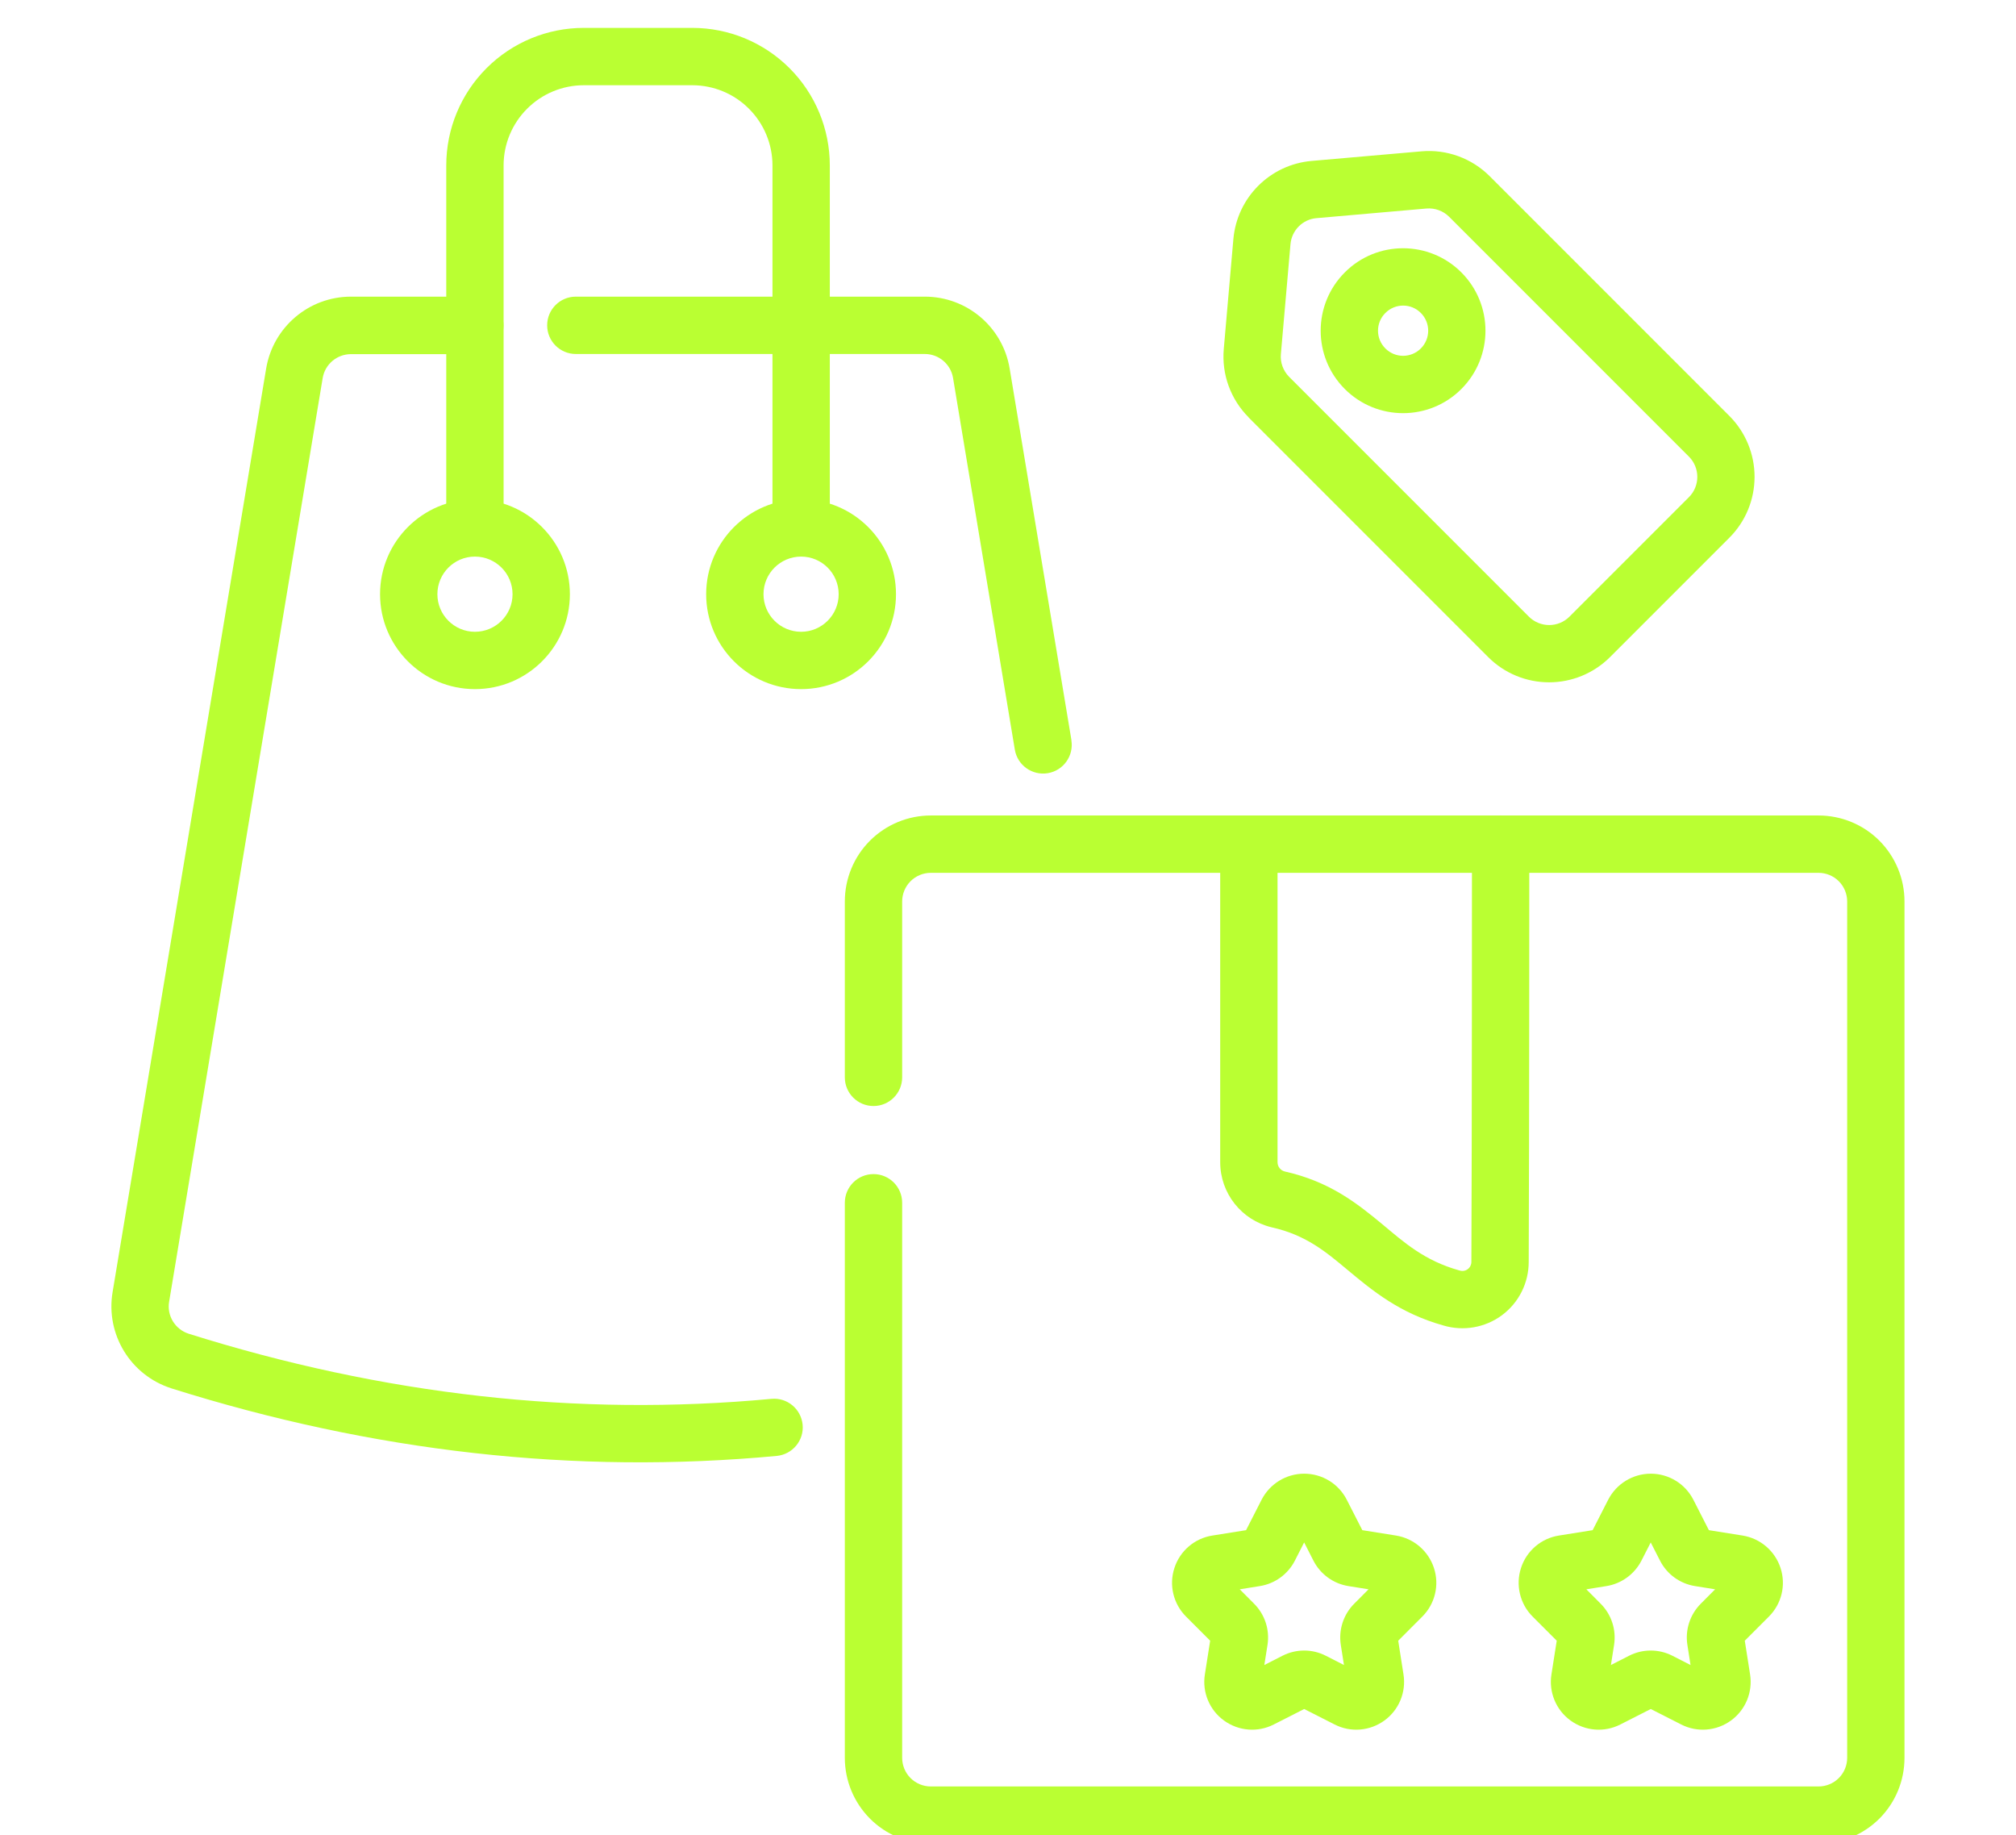
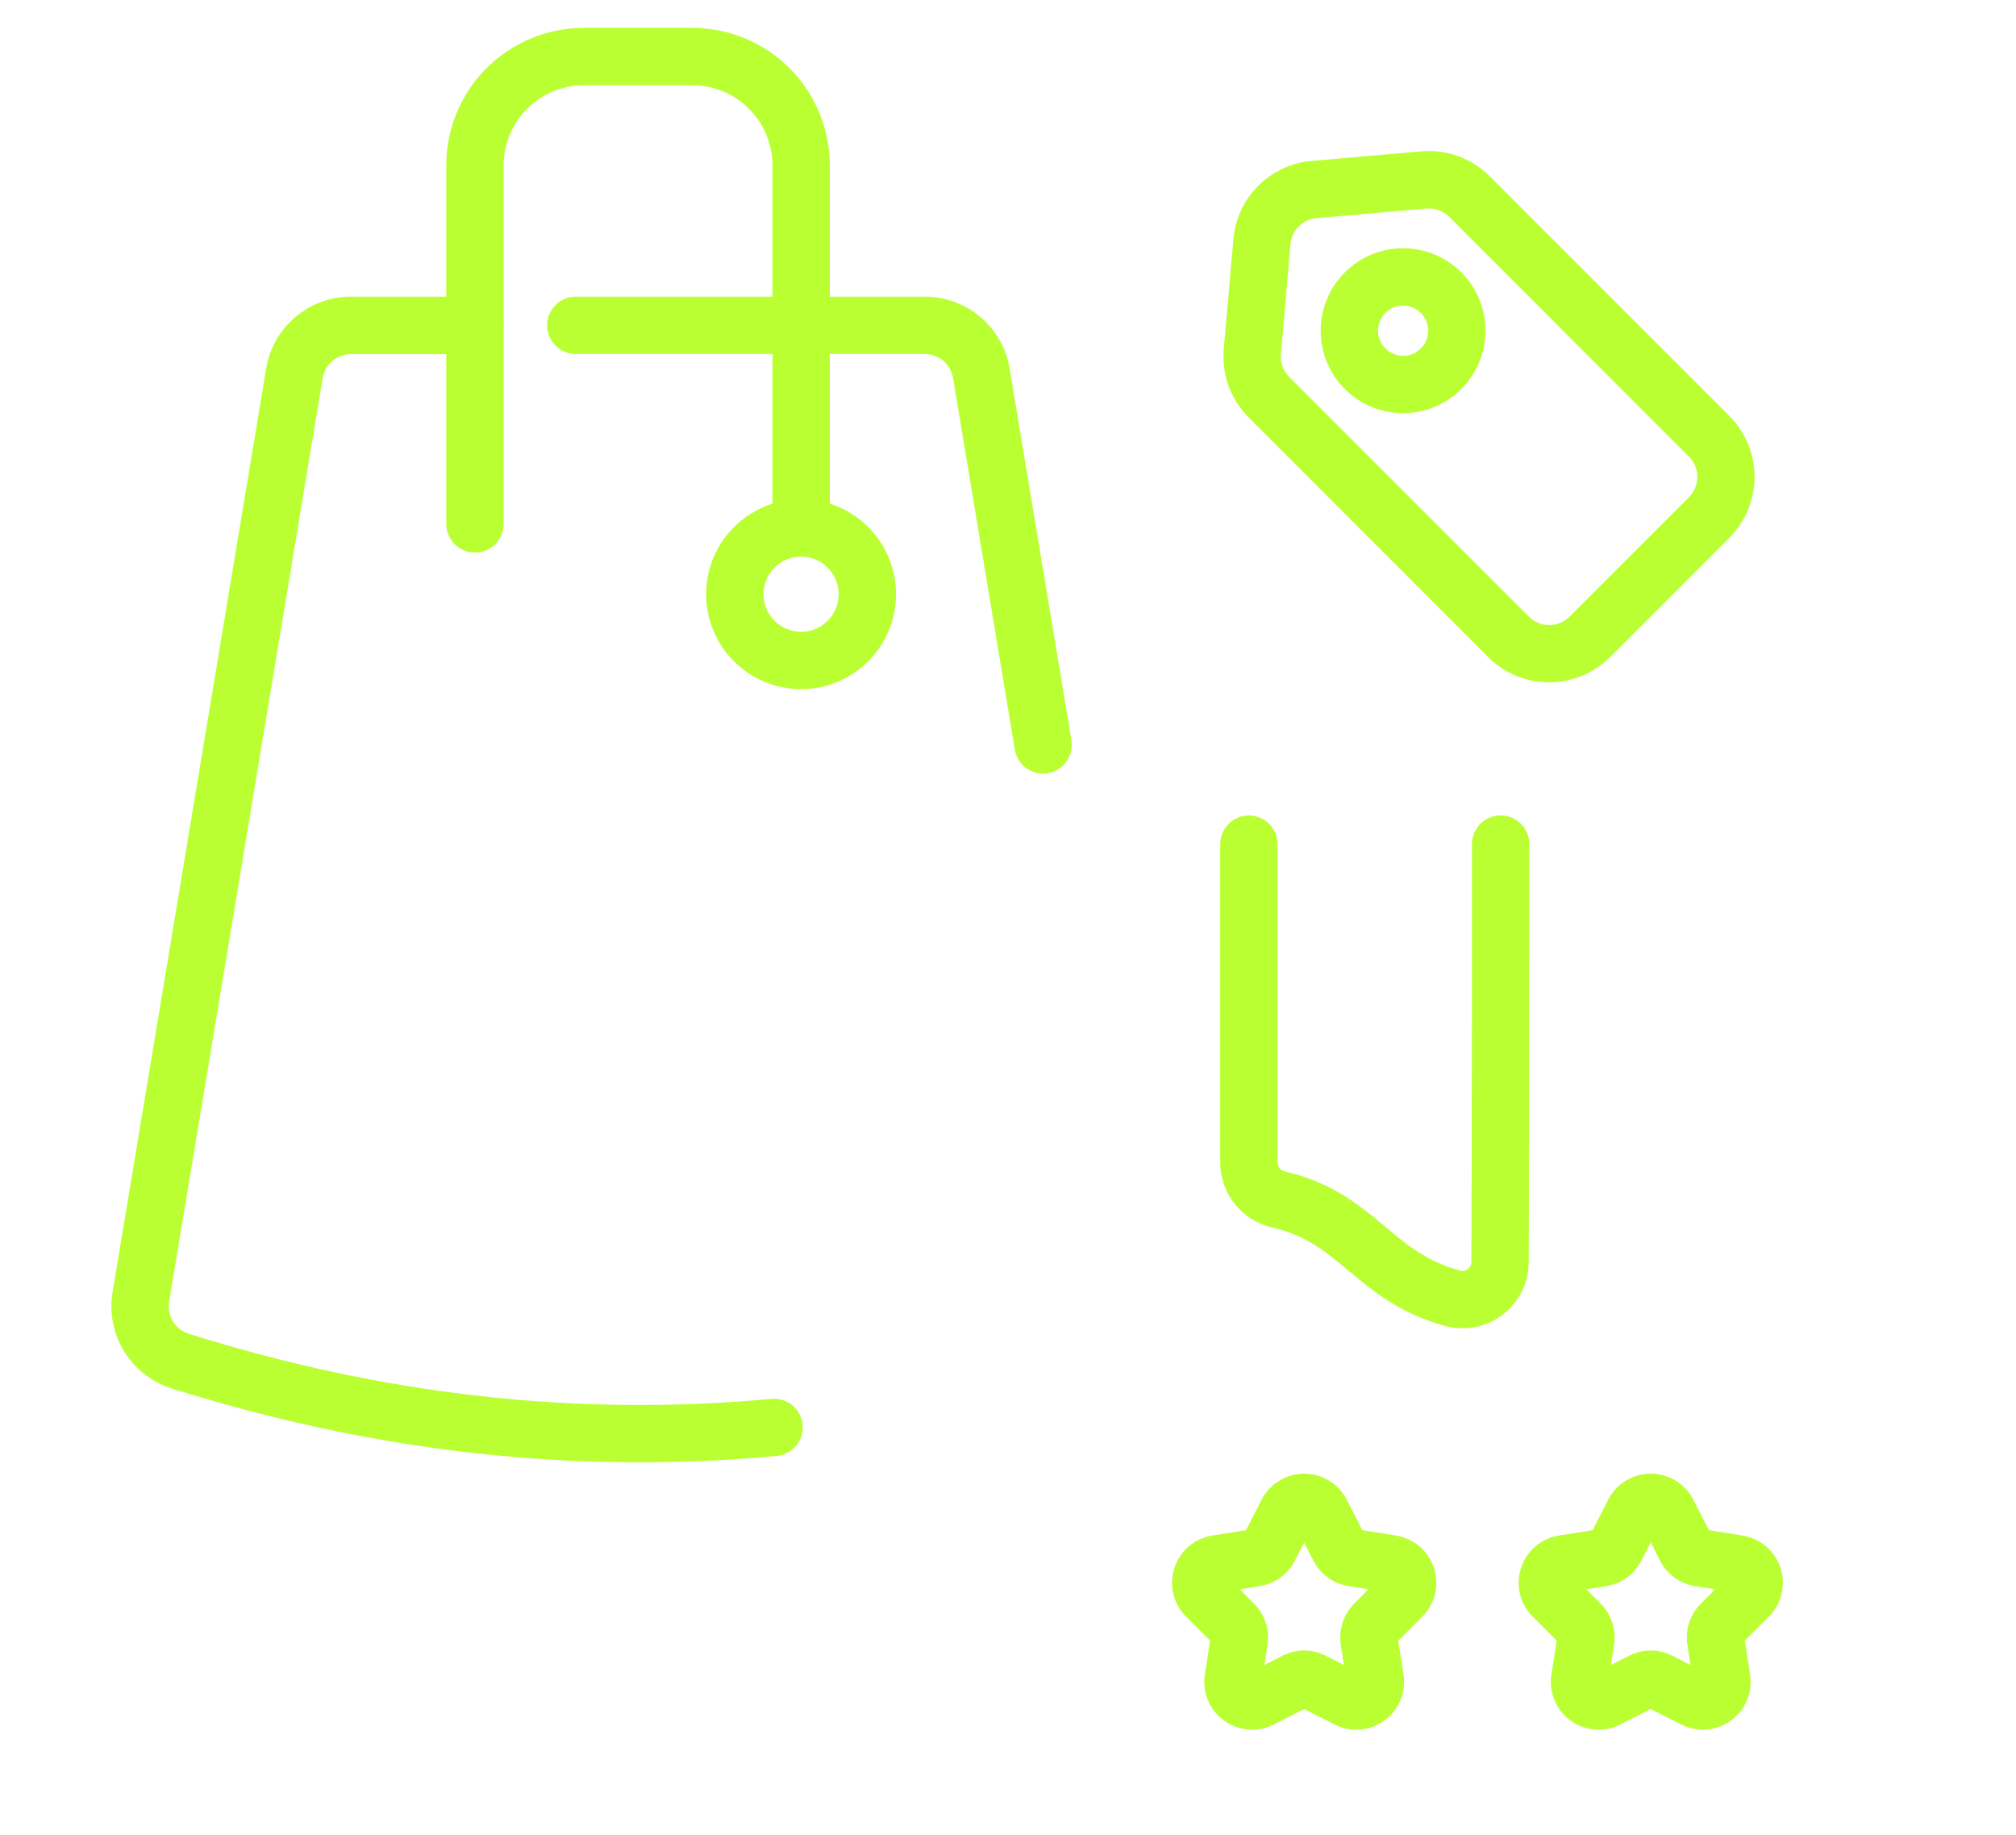
<svg xmlns="http://www.w3.org/2000/svg" width="100" height="91" viewBox="0 0 100 91" fill="none">
  <g clip-path="url(#clip0_1622_3263)">
    <path fill-rule="evenodd" clip-rule="evenodd" d="M23.553 14.711H17.411C15.324 14.711 13.547 16.218 13.202 18.276L5.584 64.082C5.236 66.169 6.473 68.198 8.489 68.845C8.492 68.845 8.492 68.845 8.496 68.849C18.509 72.002 28.519 73.136 38.529 72.201C39.311 72.126 39.887 71.433 39.813 70.655C39.738 69.873 39.048 69.297 38.266 69.371C28.629 70.271 18.992 69.172 9.356 66.14C8.684 65.923 8.271 65.248 8.389 64.555L16.006 18.749C16.12 18.063 16.714 17.562 17.411 17.562H23.553C24.339 17.562 24.975 16.925 24.975 16.14C24.975 15.354 24.339 14.718 23.553 14.718L23.553 14.711ZM53.147 36.708C51.863 28.987 50.676 21.845 50.082 18.276C49.741 16.218 47.96 14.711 45.874 14.711H28.563C27.777 14.711 27.141 15.347 27.141 16.133C27.141 16.918 27.777 17.555 28.563 17.555H45.874C46.567 17.555 47.16 18.059 47.274 18.742C47.868 22.307 49.055 29.453 50.338 37.173C50.466 37.948 51.199 38.471 51.974 38.343C52.748 38.215 53.271 37.482 53.143 36.708H53.147Z" fill="#BAFF32" />
    <path fill-rule="evenodd" clip-rule="evenodd" d="M41.161 25.981V8.204C41.161 6.395 40.443 4.66 39.163 3.381C37.883 2.101 36.149 1.383 34.339 1.383H28.957C27.148 1.383 25.413 2.101 24.134 3.381C22.854 4.66 22.136 6.395 22.136 8.204V25.981C22.136 26.767 22.772 27.403 23.558 27.403C24.343 27.403 24.98 26.767 24.98 25.981V8.204C24.98 7.148 25.399 6.139 26.146 5.393C26.892 4.646 27.902 4.227 28.957 4.227H34.339C35.395 4.227 36.408 4.646 37.151 5.393C37.897 6.139 38.317 7.149 38.317 8.204V25.981C38.317 26.767 38.953 27.403 39.739 27.403C40.524 27.403 41.161 26.767 41.161 25.981Z" fill="#BAFF32" />
-     <path fill-rule="evenodd" clip-rule="evenodd" d="M23.558 24.758C20.96 24.758 18.852 26.869 18.852 29.468C18.852 32.066 20.96 34.174 23.558 34.174C26.157 34.174 28.268 32.066 28.268 29.468C28.268 26.869 26.157 24.758 23.558 24.758ZM23.558 27.602C24.589 27.602 25.424 28.437 25.424 29.468C25.424 30.495 24.589 31.331 23.558 31.331C22.531 31.331 21.696 30.495 21.696 29.468C21.696 28.437 22.531 27.602 23.558 27.602Z" fill="#BAFF32" />
    <path fill-rule="evenodd" clip-rule="evenodd" d="M39.738 24.758C37.139 24.758 35.028 26.869 35.028 29.468C35.028 32.066 37.136 34.174 39.738 34.174C42.337 34.174 44.444 32.066 44.444 29.468C44.444 26.869 42.337 24.758 39.738 24.758ZM39.738 27.602C40.765 27.602 41.601 28.437 41.601 29.468C41.601 30.495 40.765 31.331 39.738 31.331C38.707 31.331 37.872 30.495 37.872 29.468C37.872 28.437 38.707 27.602 39.738 27.602Z" fill="#BAFF32" />
    <path fill-rule="evenodd" clip-rule="evenodd" d="M61.933 20.7C64.304 23.071 70.574 29.341 73.823 32.59C74.623 33.389 75.707 33.837 76.841 33.837C77.971 33.837 79.055 33.389 79.859 32.59L85.784 26.664C86.584 25.864 87.032 24.78 87.032 23.646C87.032 22.516 86.584 21.431 85.784 20.628C82.535 17.383 76.265 11.109 73.894 8.738C73.002 7.846 71.761 7.394 70.507 7.505L65.057 7.981C62.995 8.162 61.36 9.797 61.179 11.859L60.703 17.308C60.593 18.567 61.044 19.804 61.936 20.696L61.933 20.7ZM63.945 18.688C63.65 18.389 63.497 17.977 63.536 17.557L64.012 12.108C64.073 11.422 64.617 10.874 65.306 10.818L70.755 10.341C71.175 10.306 71.587 10.455 71.886 10.754L83.776 22.644C84.043 22.91 84.192 23.273 84.192 23.65C84.192 24.026 84.043 24.389 83.776 24.656L77.85 30.581C77.584 30.848 77.221 30.997 76.844 30.997C76.468 30.997 76.105 30.848 75.838 30.581L63.945 18.688ZM66.707 13.508C65.111 15.105 65.111 17.696 66.707 19.292C68.303 20.888 70.894 20.888 72.487 19.292C74.083 17.696 74.083 15.105 72.487 13.508C70.891 11.912 68.299 11.912 66.707 13.508ZM68.719 15.52C69.206 15.033 69.995 15.033 70.478 15.52C70.965 16.007 70.965 16.793 70.478 17.28C69.991 17.767 69.206 17.767 68.719 17.28C68.232 16.793 68.232 16.008 68.719 15.52Z" fill="#BAFF32" />
-     <path fill-rule="evenodd" clip-rule="evenodd" d="M41.906 59.647V87.171C41.906 88.302 42.354 89.386 43.154 90.189C43.953 90.989 45.038 91.437 46.172 91.437H90.204C91.334 91.437 92.418 90.989 93.222 90.189C94.022 89.389 94.469 88.305 94.469 87.171V44.707C94.469 43.577 94.022 42.492 93.222 41.689C92.422 40.889 91.338 40.441 90.204 40.441H46.172C45.041 40.441 43.957 40.889 43.154 41.689C42.354 42.489 41.906 43.573 41.906 44.707V53.427C41.906 54.212 42.542 54.849 43.328 54.849C44.114 54.849 44.75 54.212 44.75 53.427V44.707C44.75 44.33 44.899 43.968 45.166 43.701C45.432 43.434 45.795 43.285 46.172 43.285H90.204C90.581 43.285 90.943 43.434 91.21 43.701C91.476 43.968 91.626 44.33 91.626 44.707V87.171C91.626 87.548 91.476 87.911 91.21 88.177C90.943 88.444 90.581 88.593 90.204 88.593H46.172C45.795 88.593 45.432 88.444 45.166 88.177C44.899 87.911 44.75 87.548 44.75 87.171V59.647C44.75 58.862 44.114 58.225 43.328 58.225C42.542 58.225 41.906 58.862 41.906 59.647Z" fill="#BAFF32" />
    <path fill-rule="evenodd" clip-rule="evenodd" d="M60.526 41.863V57.636C60.526 59.168 61.575 60.501 63.064 60.86C63.071 60.863 63.082 60.863 63.089 60.867C64.781 61.243 65.78 62.093 66.793 62.935C68.101 64.027 69.424 65.122 71.599 65.733C72.591 66.028 73.668 65.84 74.5 65.225C75.338 64.603 75.829 63.625 75.829 62.58C75.858 56.871 75.858 41.859 75.858 41.859C75.858 41.074 75.221 40.438 74.436 40.438C73.65 40.438 73.014 41.074 73.014 41.859C73.014 41.859 73.014 56.86 72.985 62.573V62.58C72.985 62.722 72.918 62.854 72.804 62.939C72.69 63.024 72.544 63.049 72.409 63.007C72.399 63.003 72.388 62.999 72.377 62.999C70.66 62.52 69.644 61.609 68.613 60.749C67.284 59.644 65.94 58.592 63.725 58.094C63.516 58.041 63.37 57.852 63.37 57.635V41.863C63.37 41.078 62.734 40.441 61.948 40.441C61.162 40.441 60.526 41.078 60.526 41.863Z" fill="#BAFF32" />
    <path fill-rule="evenodd" clip-rule="evenodd" d="M79 75.883L77.326 76.15C76.448 76.288 75.719 76.91 75.446 77.76C75.172 78.606 75.392 79.537 76.021 80.166L77.219 81.365L76.956 83.039C76.818 83.917 77.184 84.802 77.905 85.324C78.627 85.847 79.58 85.925 80.372 85.52L81.883 84.752L83.394 85.52C84.187 85.925 85.139 85.847 85.861 85.324C86.582 84.802 86.948 83.917 86.81 83.039L86.547 81.365L87.745 80.166C88.374 79.537 88.598 78.606 88.321 77.76C88.047 76.914 87.318 76.292 86.44 76.15L84.766 75.883L83.995 74.372C83.589 73.58 82.775 73.082 81.883 73.082C80.995 73.082 80.177 73.583 79.772 74.372L79 75.883ZM81.883 76.495L82.342 77.394C82.686 78.069 83.333 78.538 84.08 78.656L85.075 78.816L84.364 79.53C83.828 80.067 83.582 80.828 83.7 81.574L83.856 82.57L82.957 82.111C82.281 81.766 81.481 81.766 80.806 82.111L79.907 82.57L80.063 81.574C80.18 80.824 79.935 80.067 79.398 79.53L78.688 78.816L79.683 78.656C80.429 78.538 81.076 78.066 81.421 77.394L81.88 76.495H81.883Z" fill="#BAFF32" />
    <path fill-rule="evenodd" clip-rule="evenodd" d="M61.809 75.883L60.135 76.15C59.257 76.288 58.528 76.91 58.254 77.76C57.977 78.606 58.201 79.537 58.83 80.166L60.028 81.365L59.765 83.039C59.626 83.917 59.992 84.802 60.714 85.324C61.436 85.847 62.388 85.925 63.181 85.52L64.692 84.752L66.203 85.52C66.995 85.925 67.948 85.847 68.669 85.324C69.391 84.802 69.757 83.917 69.618 83.039L69.356 81.365L70.553 80.166C71.183 79.537 71.406 78.606 71.129 77.76C70.852 76.914 70.127 76.292 69.249 76.15L67.575 75.883L66.803 74.372C66.398 73.58 65.584 73.082 64.692 73.082C63.8 73.082 62.986 73.583 62.58 74.372L61.809 75.883ZM64.692 76.495L65.15 77.394C65.495 78.069 66.142 78.538 66.888 78.656L67.884 78.816L67.173 79.53C66.636 80.067 66.391 80.828 66.508 81.574L66.665 82.57L65.765 82.111C65.09 81.766 64.294 81.766 63.615 82.111L62.715 82.57L62.872 81.574C62.989 80.824 62.744 80.067 62.207 79.53L61.496 78.816L62.491 78.656C63.242 78.538 63.885 78.066 64.23 77.394L64.688 76.495H64.692Z" fill="#BAFF32" />
  </g>
  <defs>
    <clipPath id="clip0_1622_3263">
      <rect width="100.1" height="91" fill="white" transform="translate(-0.05)" />
    </clipPath>
  </defs>
</svg>